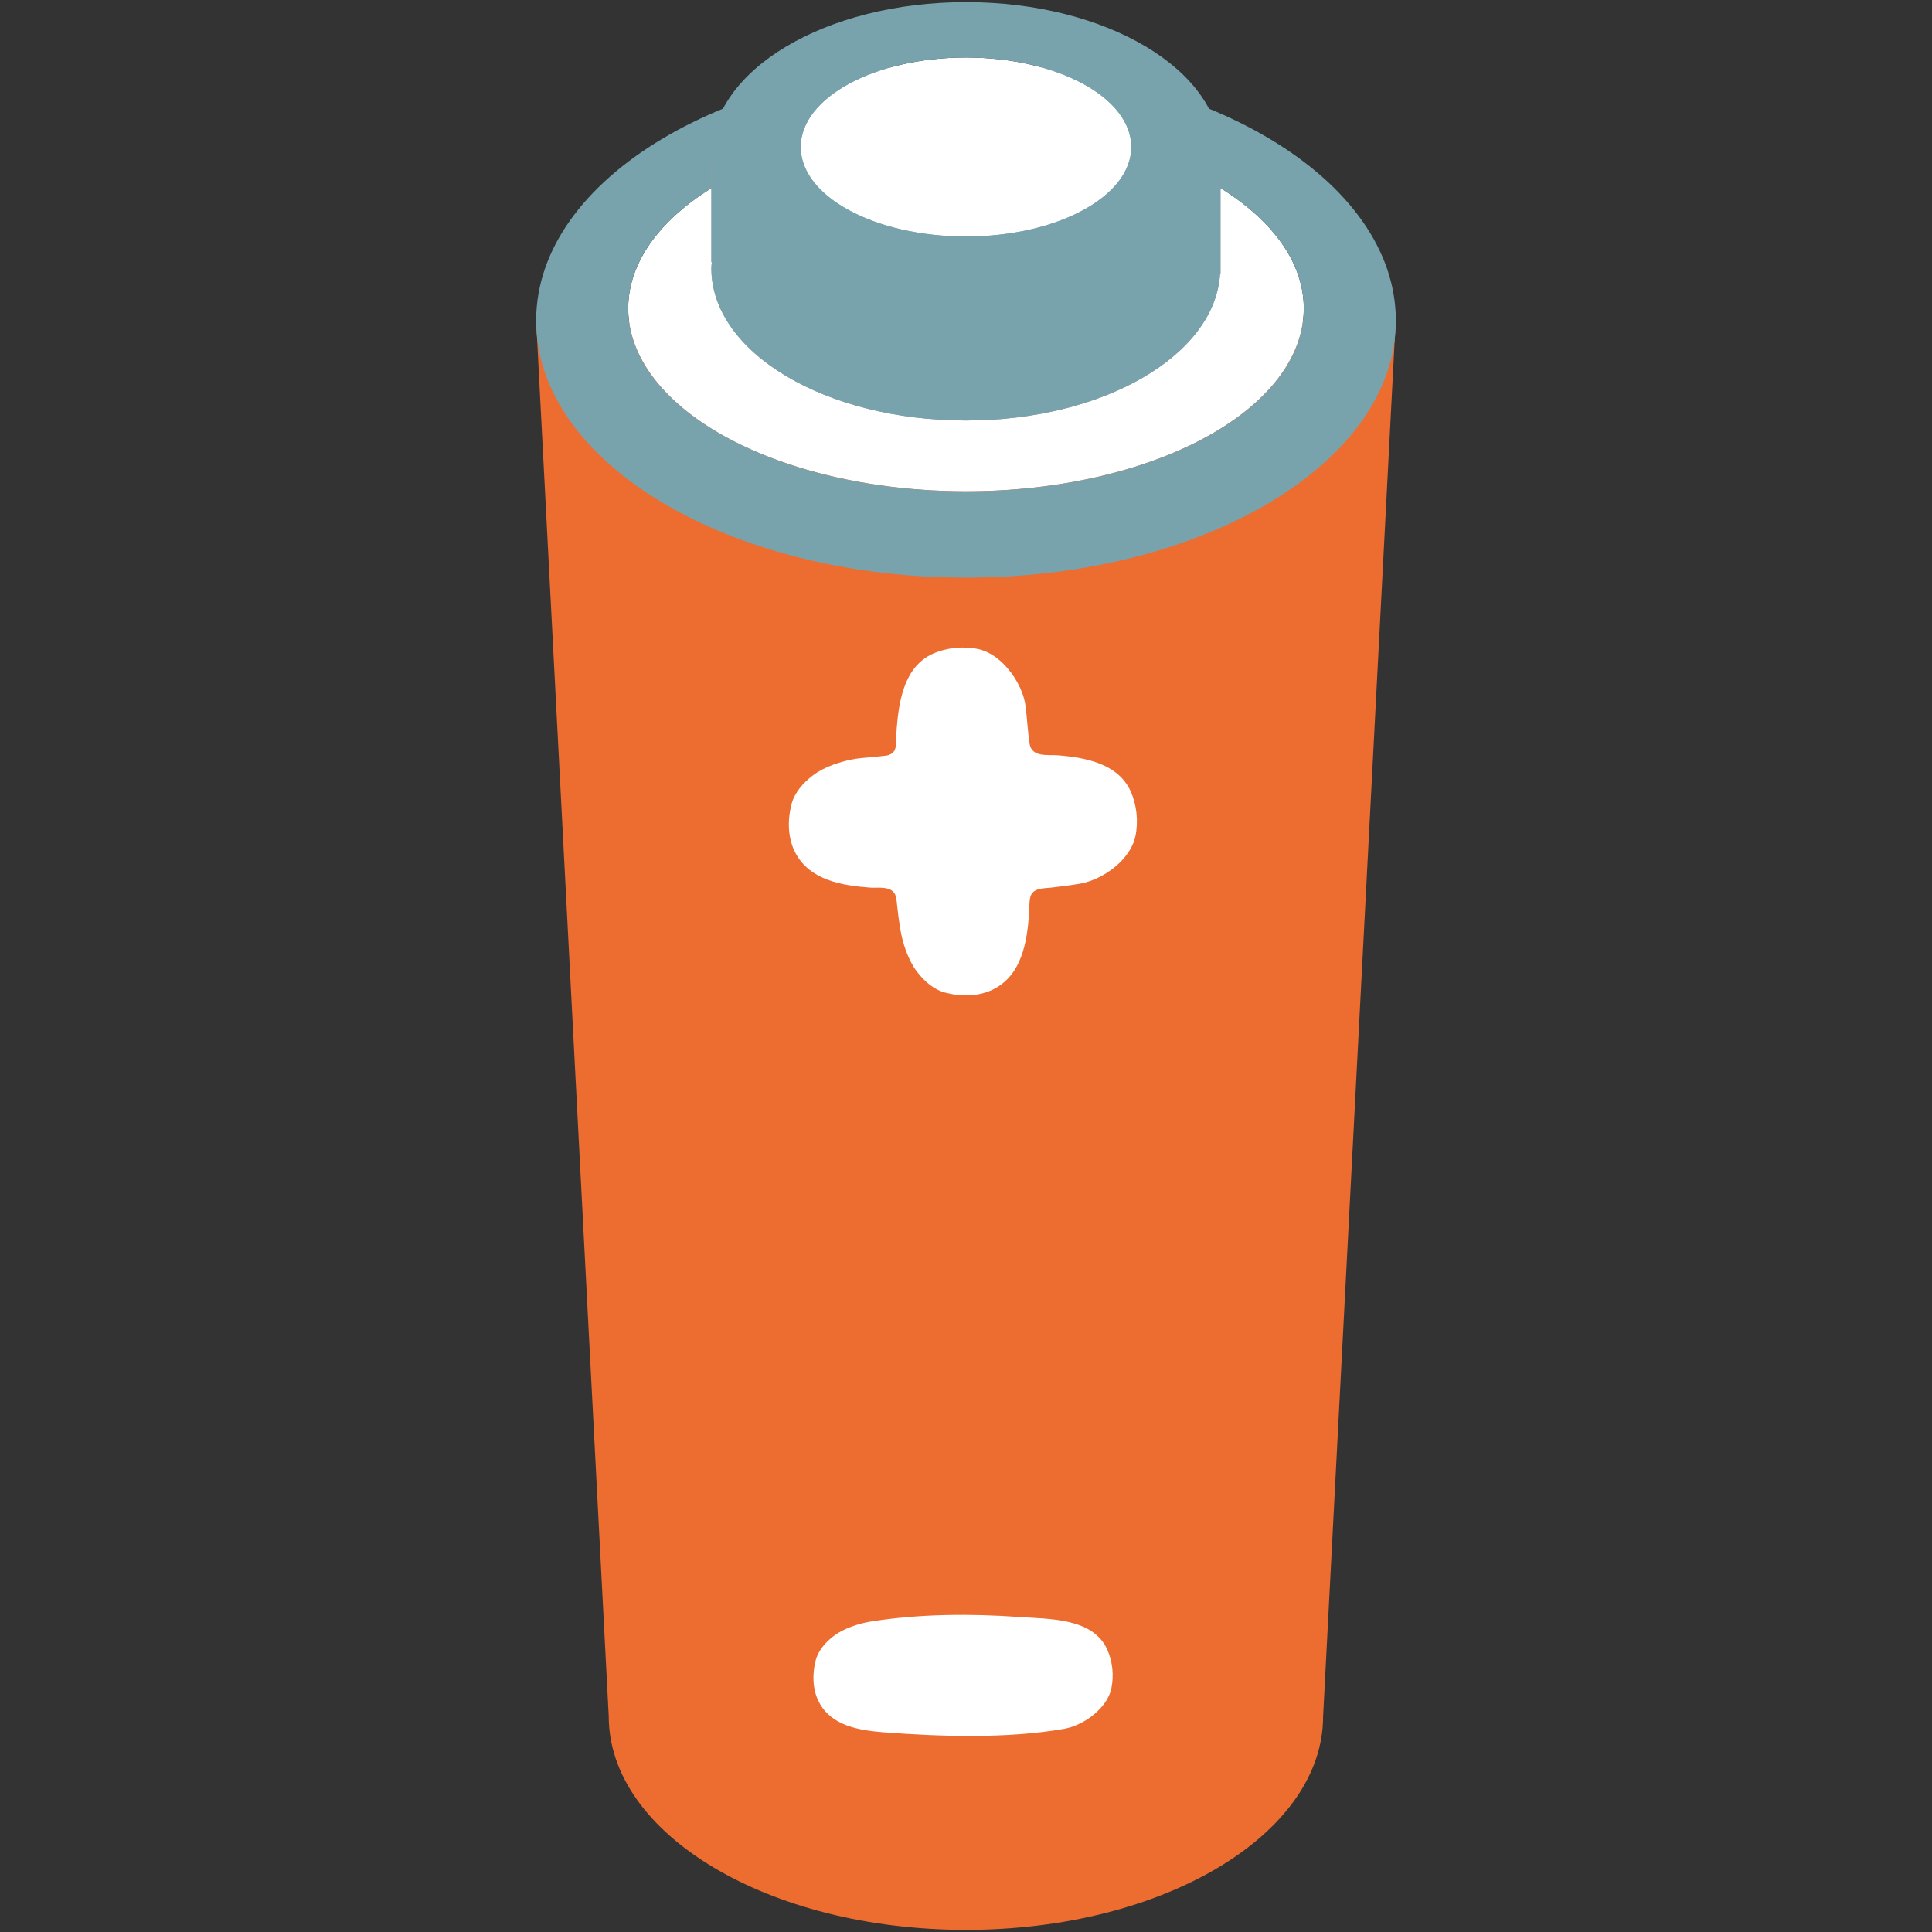
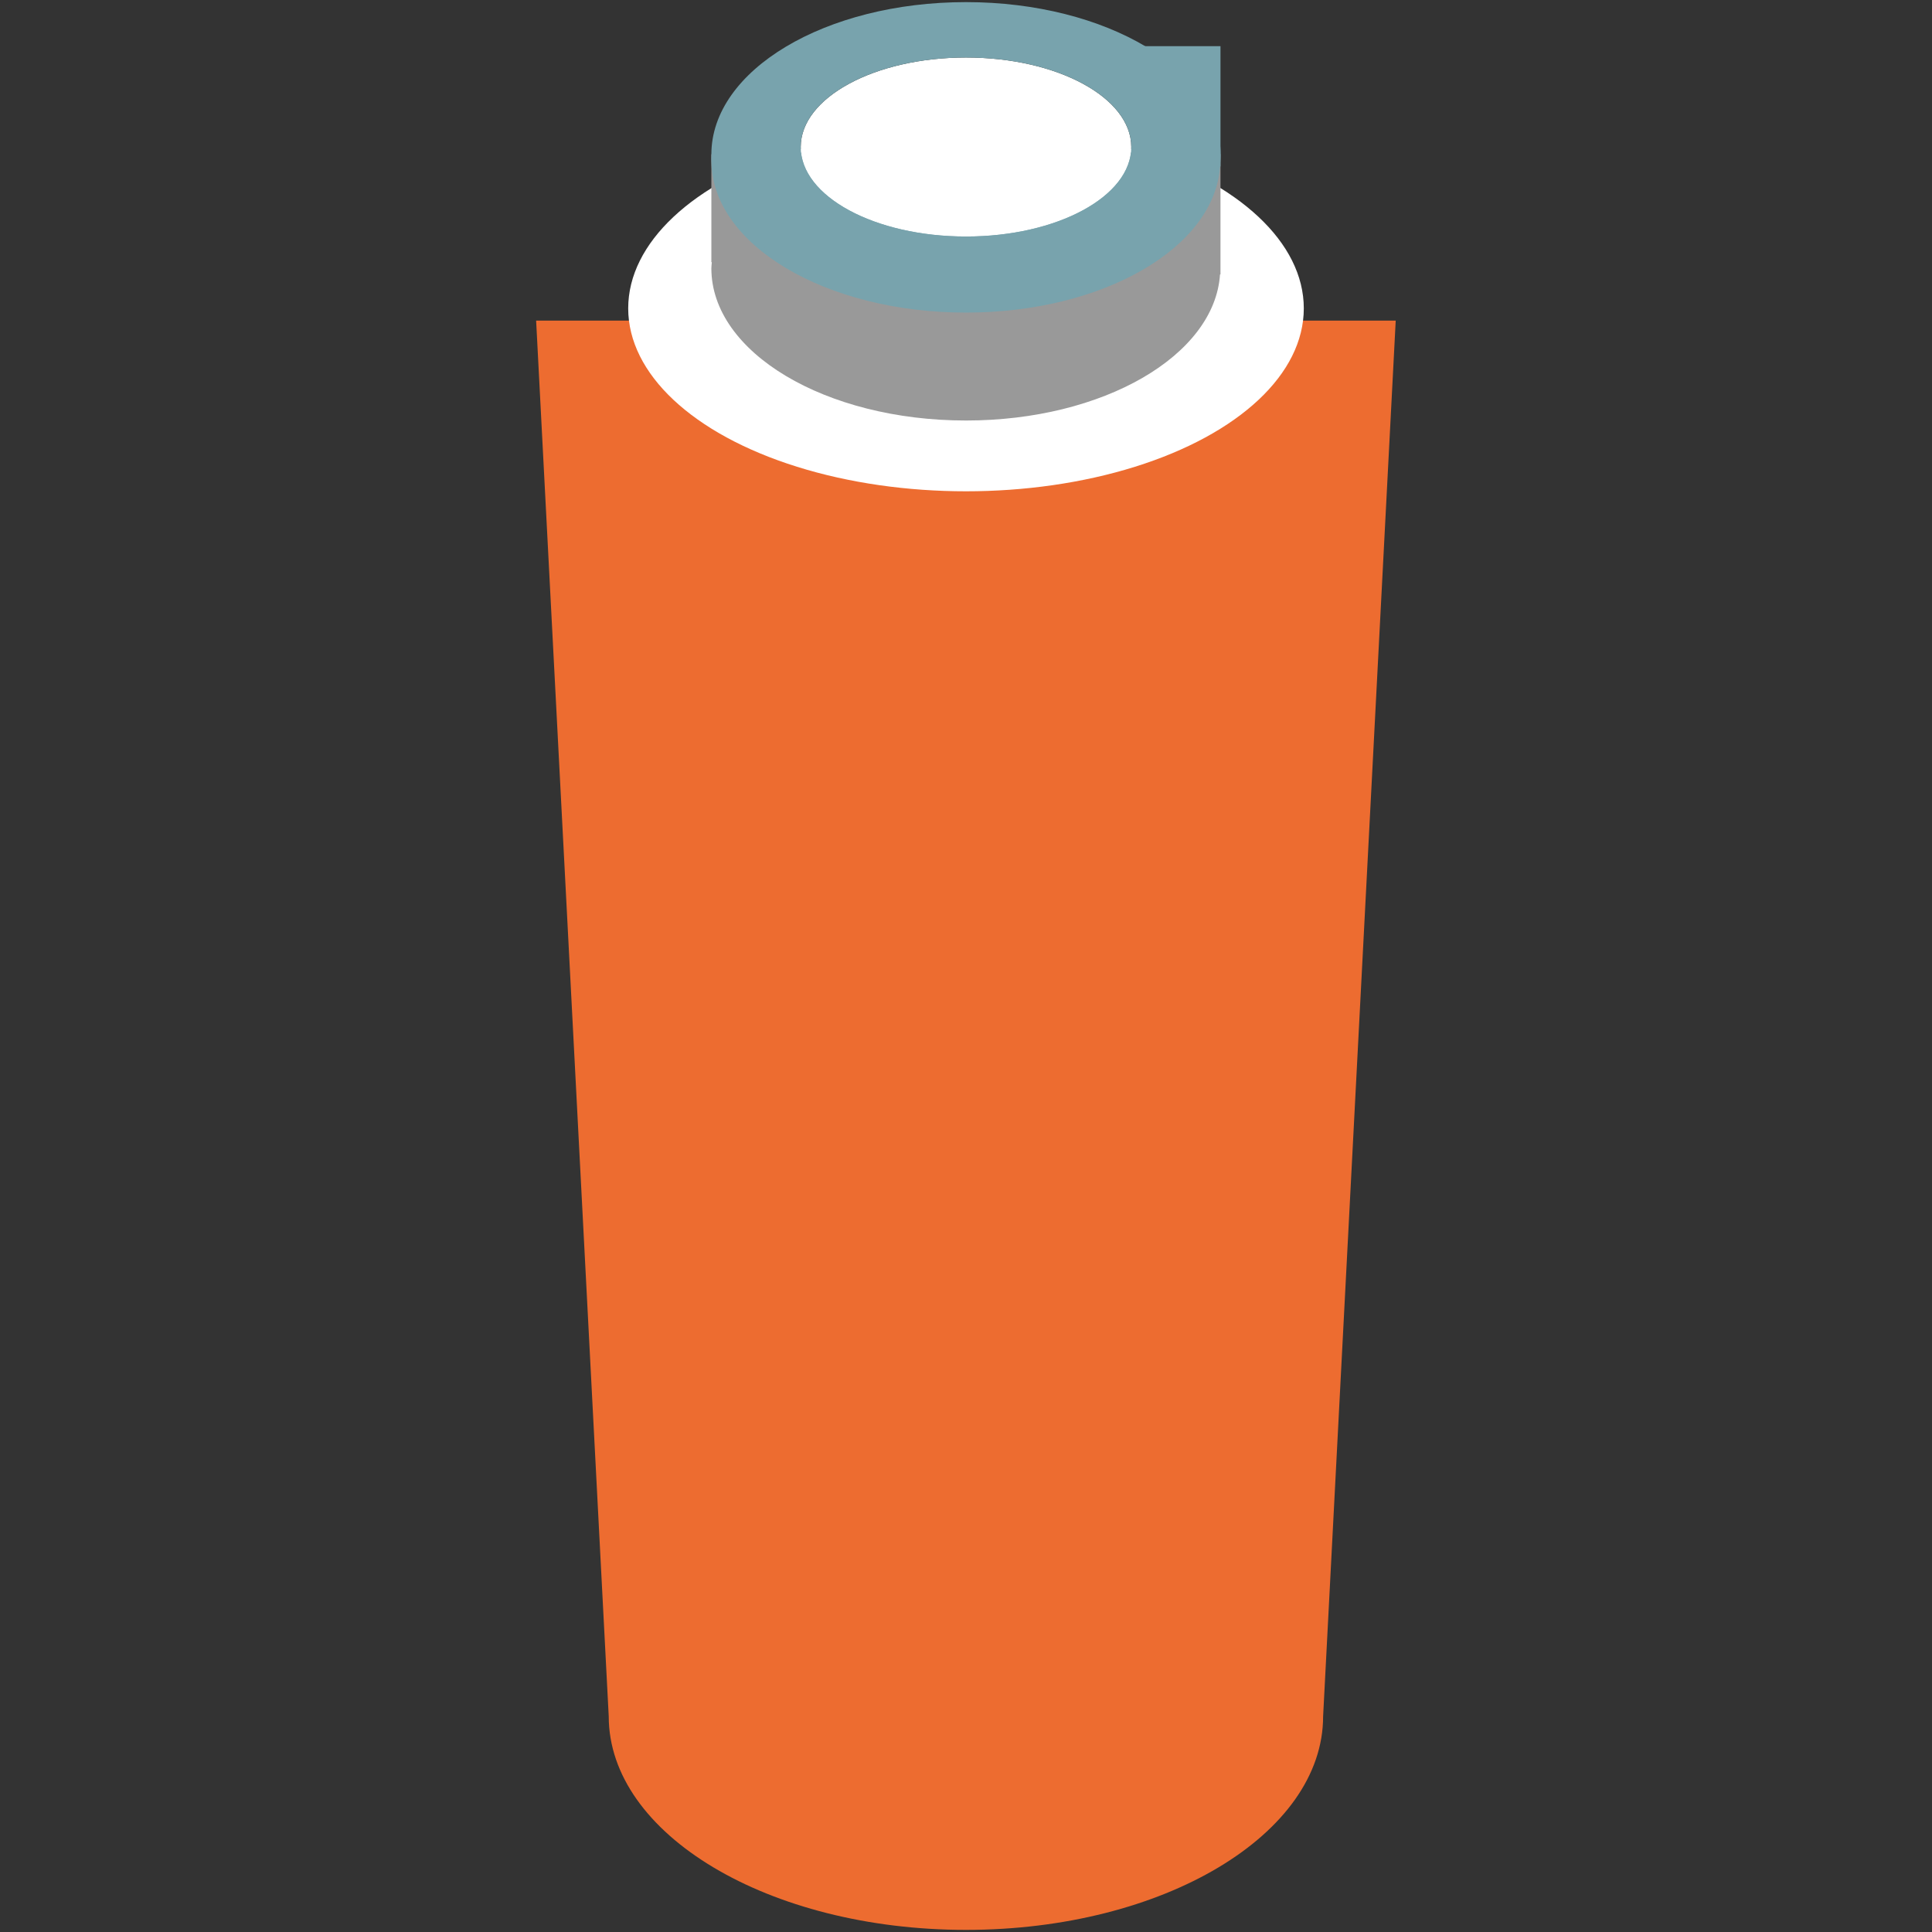
<svg xmlns="http://www.w3.org/2000/svg" version="1.1" id="レイヤー_1" x="0px" y="0px" viewBox="0 0 128 128" style="enable-background:new 0 0 128 128;" xml:space="preserve">
  <rect x="0" y="0" width="128" height="128" fill="#333333" stroke="none" />
  <g>
    <g>
      <g>
        <g>
          <path style="fill:#ED6C30;" d="M35.52,21.24l4.81,92.47c0,7.82,10.6,14.15,23.67,14.15c13.07,0,23.66-6.33,23.66-14.15      l4.81-92.47H35.52z" />
        </g>
        <ellipse style="fill:#FFFFFF;" cx="64" cy="20.43" rx="22.38" ry="12.12" />
-         <path style="fill:#78A3AD;" d="M64,4.22c-15.73,0-28.48,7.62-28.48,17.03c0,9.4,12.75,17.02,28.48,17.02     c15.72,0,28.48-7.62,28.48-17.02C92.48,11.84,79.72,4.22,64,4.22z M64,32.55c-12.36,0-22.38-5.43-22.38-12.12     c0-6.69,10.02-12.12,22.38-12.12c12.36,0,22.38,5.43,22.38,12.12C86.38,27.13,76.36,32.55,64,32.55z" />
      </g>
      <g>
        <g>
          <path style="fill:#999999;" d="M75.13,10.22C72.16,8.65,68.27,7.7,64,7.7c-4.27,0-8.16,0.95-11.13,2.52h-5.74v7.15h0.03      c-0.01,0.14-0.03,0.27-0.03,0.41c0,5.57,7.55,10.08,16.87,10.08c9.09,0,16.47-4.3,16.83-9.68l0.03,0v-7.97H75.13z" />
        </g>
        <g>
-           <path style="fill:#78A3AD;" d="M75.13,10.22C72.16,8.65,68.27,7.7,64,7.7c-4.27,0-8.16,0.95-11.13,2.52h-5.74v7.15h0.03      c-0.01,0.14-0.03,0.27-0.03,0.41c0,5.57,7.55,10.08,16.87,10.08c9.09,0,16.47-4.3,16.83-9.68l0.03,0v-7.97H75.13z" />
+           <path style="fill:#78A3AD;" d="M75.13,10.22C72.16,8.65,68.27,7.7,64,7.7c-4.27,0-8.16,0.95-11.13,2.52h-5.74h0.03      c-0.01,0.14-0.03,0.27-0.03,0.41c0,5.57,7.55,10.08,16.87,10.08c9.09,0,16.47-4.3,16.83-9.68l0.03,0v-7.97H75.13z" />
        </g>
        <ellipse style="fill:#FFFFFF;" cx="64" cy="9.74" rx="10.95" ry="5.93" />
        <path style="fill:#78A3AD;" d="M64,0.14c-9.32,0-16.87,4.51-16.87,10.09c0,5.57,7.55,10.08,16.87,10.08     c9.31,0,16.87-4.51,16.87-10.08C80.87,4.65,73.31,0.14,64,0.14z M64,15.67c-6.05,0-10.95-2.65-10.95-5.93     c0-3.28,4.9-5.93,10.95-5.93c6.05,0,10.95,2.65,10.95,5.93C74.95,13.01,70.05,15.67,64,15.67z" />
      </g>
-       <path style="fill:#FFFFFF;" d="M74.91,52.43c-0.83-1.85-3.03-2.25-4.84-2.39c-0.67-0.05-1.72,0.15-1.86-0.78    c-0.05-0.35-0.09-0.7-0.12-1.05c-0.06-0.53-0.08-1.06-0.17-1.58c-0.15-0.9-0.7-1.91-1.43-2.64c-0.49-0.49-1.08-0.86-1.69-0.99    c-0.97-0.2-2.07-0.1-2.99,0.31c-1.89,0.85-2.25,3.09-2.4,4.93c-0.03,0.37-0.02,0.73-0.05,1.09c-0.02,0.25-0.09,0.49-0.32,0.62    c-0.11,0.06-0.19,0.09-0.32,0.11c-0.27,0.03-0.54,0.06-0.81,0.09c-0.4,0.04-0.81,0.06-1.21,0.12c-0.94,0.15-2.1,0.53-2.84,1.1    c-0.64,0.48-1.22,1.14-1.42,1.91c-0.27,1.05-0.26,2.23,0.25,3.21c0.96,1.84,3.11,2.18,4.98,2.32c0.46,0.03,1.11-0.09,1.49,0.25    c0.25,0.23,0.24,0.65,0.28,0.96c0.05,0.5,0.12,1,0.2,1.5c0.15,0.94,0.53,2.1,1.1,2.84c0.48,0.64,1.14,1.22,1.91,1.41    c1.05,0.27,2.23,0.26,3.21-0.25c1.84-0.96,2.18-3.11,2.32-4.98c0.03-0.35-0.01-0.76,0.08-1.1c0.15-0.62,0.89-0.58,1.37-0.63    c0.65-0.07,1.31-0.16,1.96-0.27c0.9-0.16,1.91-0.7,2.64-1.43c0.49-0.5,0.86-1.08,0.99-1.69C75.43,54.45,75.32,53.34,74.91,52.43z" />
-       <path style="fill:#FFFFFF;" d="M72.78,113.31c0.42-0.42,0.74-0.92,0.85-1.45c0.18-0.84,0.08-1.79-0.27-2.57    c-0.95-2.12-3.88-2.02-5.83-2.16c-3.25-0.23-6.61-0.21-9.83,0.3c-0.81,0.13-1.8,0.46-2.44,0.94c-0.55,0.41-1.05,0.98-1.22,1.64    c-0.23,0.9-0.22,1.92,0.22,2.76c0.82,1.58,2.67,1.87,4.28,2c3.82,0.29,8.18,0.43,11.97-0.23    C71.29,114.4,72.16,113.94,72.78,113.31z" />
    </g>
  </g>
</svg>